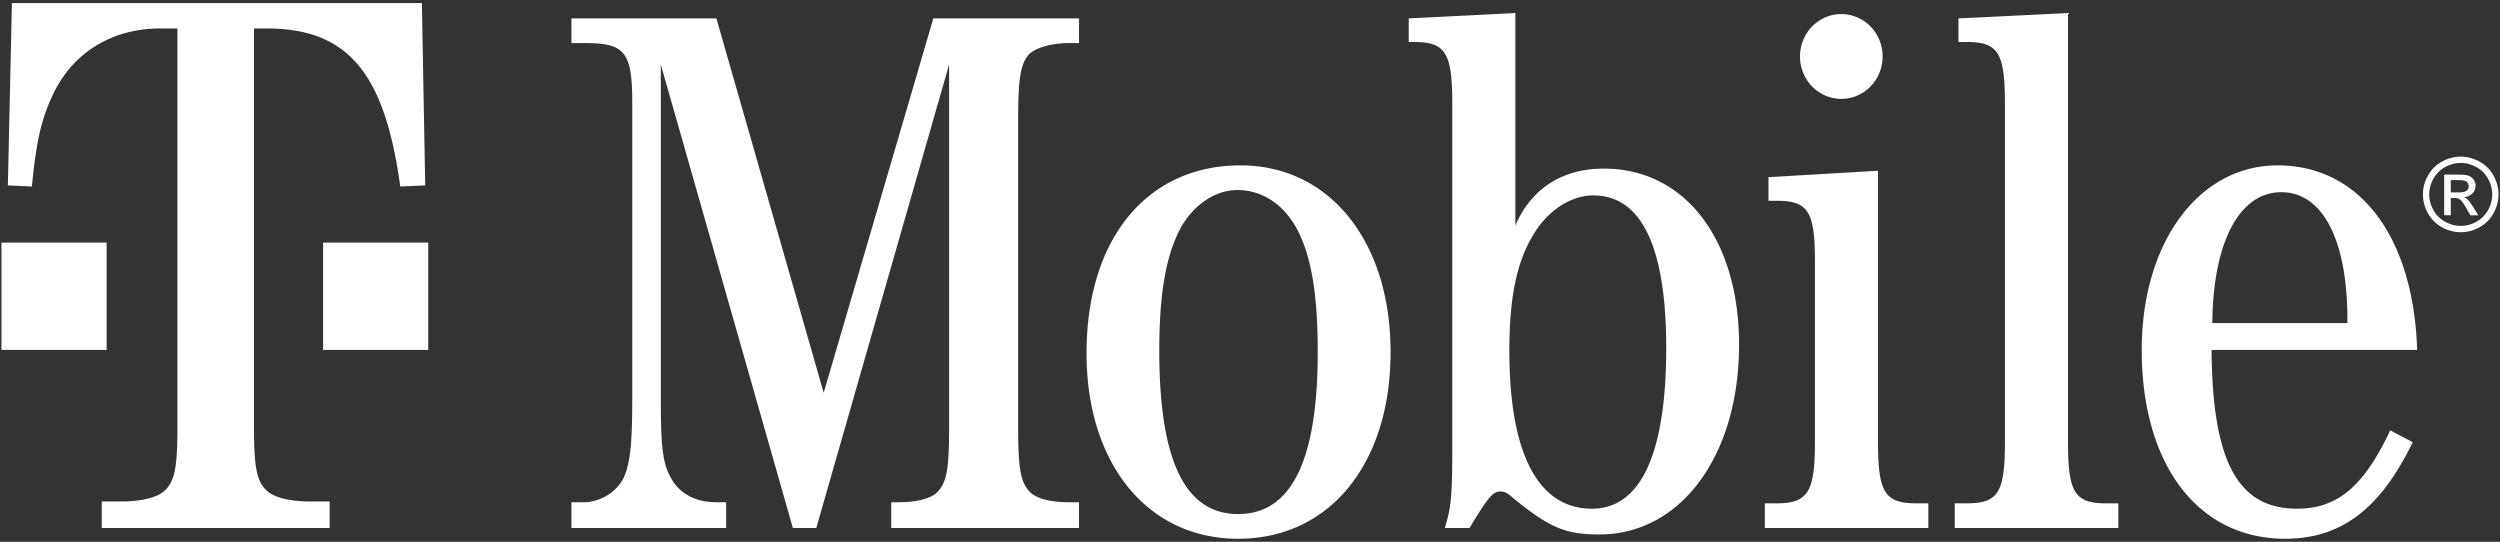
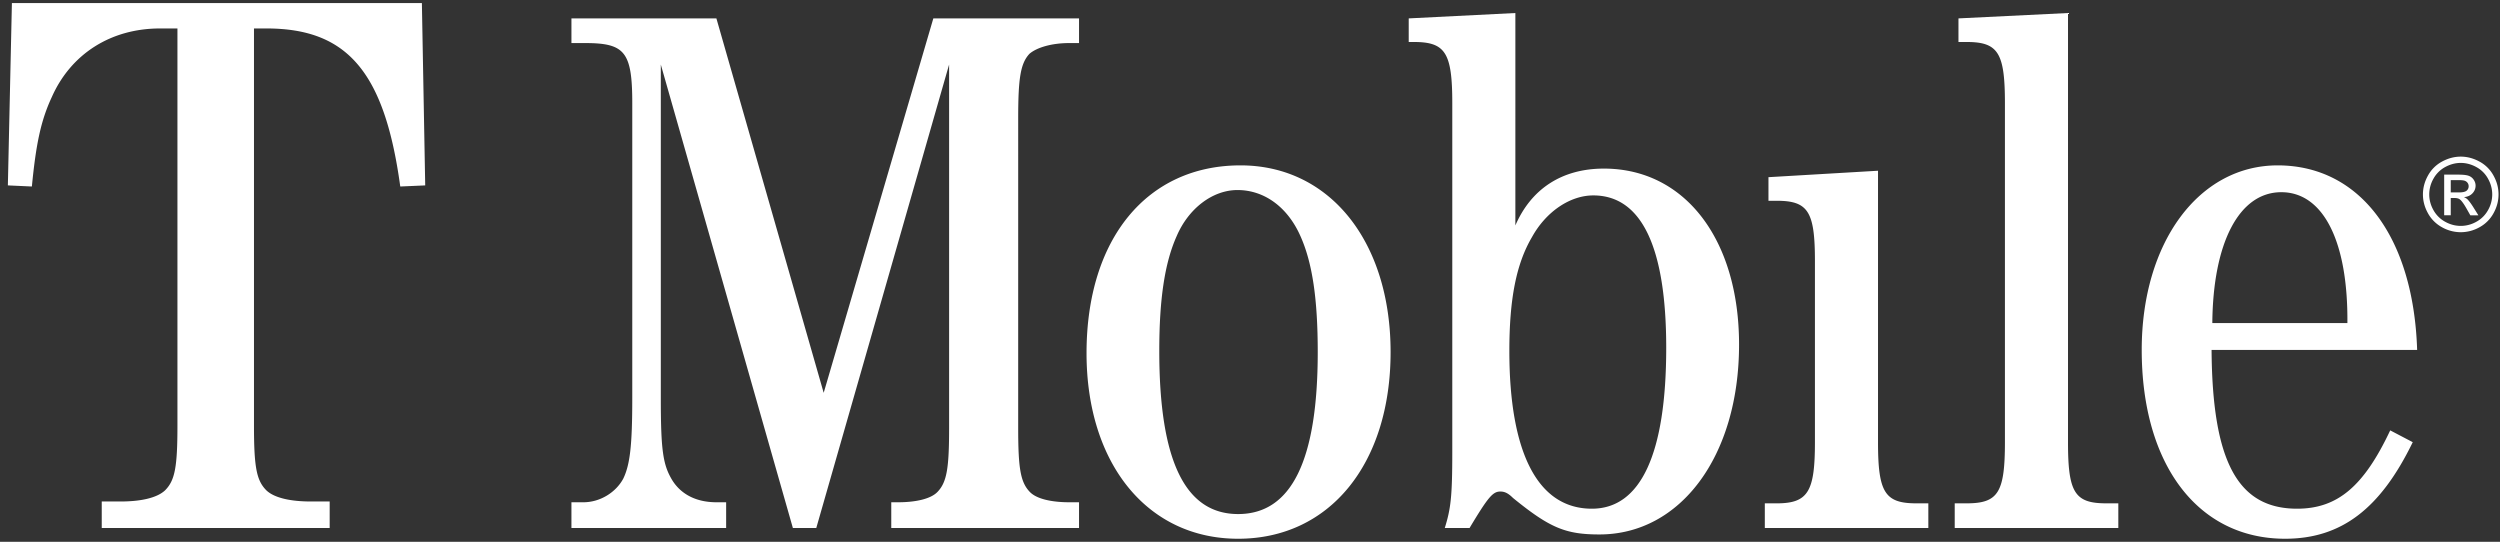
<svg xmlns="http://www.w3.org/2000/svg" width="383" height="83">
  <rect width="100%" height="100%" fill="#333333" stroke="none" />
  <g fill="#FFF" fill-rule="nonzero">
-     <path d="M288.418 8.651c.001 2.32-1.205 4.465-3.163 5.626a6.19 6.19 0 0 1-6.33 0c-1.958-1.16-3.164-3.305-3.163-5.626-.001-2.32 1.205-4.464 3.163-5.625a6.19 6.19 0 0 1 6.33 0c1.958 1.16 3.164 3.305 3.163 5.625ZM49.5 37.169h16.107v16.437H49.5zM.226 37.169h16.107v16.437H.226z" />
-     <path d="M38.909 4.36h1.911c12.343 0 18.096 6.603 20.5 24.212l3.822-.169-.51-27.938H1.824l-.619 27.938 3.678.169c.637-6.603 1.401-10.159 3.059-13.715C10.873 8.253 16.99 4.36 24.508 4.36h2.676v60.784c0 6.434-.382 8.466-1.91 9.99-1.275 1.185-3.824 1.693-6.756 1.693h-2.931v4.063h34.919v-4.063h-2.949c-2.913 0-5.48-.509-6.736-1.693-1.529-1.524-1.911-3.557-1.911-9.99V4.36M125.053 80.891l20.35-71.006v55.721c0 6.081-.346 8.218-1.726 9.697-1.036 1.15-3.437 1.644-6.099 1.644h-1.035v3.944h28.765v-3.944h-1.497c-2.646 0-5.062-.493-6.097-1.644-1.382-1.479-1.727-3.616-1.727-9.697V18.104c0-6.082.345-8.383 1.727-9.862 1.15-.986 3.451-1.644 6.097-1.644h1.497V2.817h-22.321l-16.799 57.364-16.437-57.364H87.545v3.781h2.07c6.099 0 7.249 1.315 7.249 9.205v45.2c0 7.232-.345 10.191-1.381 12.328-1.15 2.137-3.583 3.616-6.098 3.616h-1.841v3.944h23.701v-3.944h-1.495c-2.991 0-5.408-1.151-6.805-3.452-1.364-2.301-1.709-4.438-1.709-12.492V9.886l20.233 71.006h3.584M190.044 25.335c-14.267 0-23.586 11.177-23.586 28.765 0 16.93 9.319 28.436 23.226 28.436 14.035 0 23.355-11.506 23.355-28.6 0-16.931-9.32-28.601-22.995-28.601m-.46 3.78c4.126 0 7.692 2.63 9.648 7.068 1.841 4.109 2.646 9.698 2.646 17.752 0 16.6-4.027 24.818-12.195 24.818-8.153 0-12.082-8.219-12.082-24.983 0-7.89.821-13.478 2.662-17.587 1.826-4.273 5.524-7.068 9.321-7.068M232.155 1.995l-16.339.822v3.616h.789c4.833 0 5.885 1.644 5.885 9.369v53.419c0 6.903-.23 8.712-1.15 11.67h3.797c2.859-4.767 3.566-5.588 4.717-5.588.559 0 1.117.164 1.94.986 5.653 4.602 8.069 5.588 13.247 5.588 12.409 0 21.384-11.999 21.384-29.093 0-16.108-8.301-26.956-20.71-26.956-6.443 0-11.144 3.123-13.56 8.711V1.995m11.933 27.942c7.381 0 11.177 7.89 11.177 23.34 0 16.272-3.912 24.655-11.391 24.655-8.284 0-12.641-8.548-12.641-24.162 0-7.89 1.037-13.313 3.453-17.423 2.169-3.944 5.868-6.41 9.402-6.41M287.711 26.157l-16.782.986v3.616h1.266c4.815 0 5.852 1.644 5.852 9.205v27.778c0 7.562-1.036 9.37-5.852 9.37h-1.825v3.779h25.051v-3.779h-1.809c-4.849 0-5.9-1.645-5.9-9.37V26.157M316.819 1.995l-16.782.822v3.616h1.251c4.832 0 5.867 1.644 5.867 9.369v51.939c0 7.726-1.035 9.37-5.867 9.37h-1.825v3.779h25.065v-3.779h-1.841c-4.849 0-5.868-1.645-5.868-9.37V1.995M370.306 53.606c-.56-17.423-8.844-28.271-21.368-28.271-12.098 0-20.826 11.834-20.826 28.271 0 17.587 8.613 28.929 21.96 28.929 8.629 0 14.612-4.603 19.56-14.794l-3.451-1.808c-4.027 8.547-8.054 11.999-14.268 11.999-9.089 0-12.984-7.231-13.101-24.326h31.494m-31.378-4.11c.099-12.327 4.108-20.052 10.568-20.052 6.443 0 10.239 7.561 10.125 20.052h-20.693M376.988 23.995c.972 0 1.921.249 2.847.748a5.315 5.315 0 0 1 2.163 2.141c.518.928.776 1.896.776 2.904 0 .998-.255 1.957-.765 2.877a5.38 5.38 0 0 1-2.14 2.145 5.866 5.866 0 0 1-2.882.764 5.855 5.855 0 0 1-2.882-.764 5.39 5.39 0 0 1-2.144-2.145c-.512-.92-.768-1.879-.768-2.877 0-1.008.259-1.976.779-2.904a5.346 5.346 0 0 1 2.166-2.141c.93-.499 1.879-.748 2.85-.748Zm0 .964c-.812 0-1.604.208-2.372.625a4.49 4.49 0 0 0-1.806 1.785 4.88 4.88 0 0 0-.65 2.418c0 .833.213 1.631.64 2.395a4.54 4.54 0 0 0 1.789 1.786c.767.427 1.567.64 2.399.64a4.86 4.86 0 0 0 2.399-.64 4.504 4.504 0 0 0 1.785-1.786 4.868 4.868 0 0 0 .637-2.395c0-.837-.216-1.644-.648-2.418a4.456 4.456 0 0 0-1.805-1.785c-.771-.417-1.56-.625-2.368-.625Zm-2.54 8.023v-6.23h2.145c.731 0 1.263.058 1.59.173.329.115.59.316.784.603.195.286.293.591.293.913 0 .455-.164.852-.49 1.189-.324.337-.757.527-1.296.568.221.092.397.202.53.33.252.245.559.657.922 1.235l.761 1.22h-1.233l-.555-.983c-.435-.769-.784-1.251-1.047-1.447-.184-.145-.453-.217-.806-.217h-.592v2.647h-1.006v-.001Zm1.007-3.502h1.226c.584 0 .983-.087 1.197-.262a.85.85 0 0 0 .319-.694.841.841 0 0 0-.154-.497.917.917 0 0 0-.428-.328c-.182-.072-.52-.107-1.013-.107h-1.147v1.888Z" />
+     <path d="M38.909 4.36h1.911c12.343 0 18.096 6.603 20.5 24.212l3.822-.169-.51-27.938H1.824l-.619 27.938 3.678.169c.637-6.603 1.401-10.159 3.059-13.715C10.873 8.253 16.99 4.36 24.508 4.36h2.676v60.784c0 6.434-.382 8.466-1.91 9.99-1.275 1.185-3.824 1.693-6.756 1.693h-2.931v4.063h34.919v-4.063h-2.949c-2.913 0-5.48-.509-6.736-1.693-1.529-1.524-1.911-3.557-1.911-9.99V4.36M125.053 80.891l20.35-71.006v55.721c0 6.081-.346 8.218-1.726 9.697-1.036 1.15-3.437 1.644-6.099 1.644h-1.035v3.944h28.765v-3.944h-1.497c-2.646 0-5.062-.493-6.097-1.644-1.382-1.479-1.727-3.616-1.727-9.697V18.104c0-6.082.345-8.383 1.727-9.862 1.15-.986 3.451-1.644 6.097-1.644h1.497V2.817h-22.321l-16.799 57.364-16.437-57.364H87.545v3.781h2.07c6.099 0 7.249 1.315 7.249 9.205v45.2c0 7.232-.345 10.191-1.381 12.328-1.15 2.137-3.583 3.616-6.098 3.616h-1.841v3.944h23.701v-3.944h-1.495c-2.991 0-5.408-1.151-6.805-3.452-1.364-2.301-1.709-4.438-1.709-12.492V9.886l20.233 71.006h3.584M190.044 25.335c-14.267 0-23.586 11.177-23.586 28.765 0 16.93 9.319 28.436 23.226 28.436 14.035 0 23.355-11.506 23.355-28.6 0-16.931-9.32-28.601-22.995-28.601m-.46 3.78c4.126 0 7.692 2.63 9.648 7.068 1.841 4.109 2.646 9.698 2.646 17.752 0 16.6-4.027 24.818-12.195 24.818-8.153 0-12.082-8.219-12.082-24.983 0-7.89.821-13.478 2.662-17.587 1.826-4.273 5.524-7.068 9.321-7.068M232.155 1.995l-16.339.822v3.616h.789c4.833 0 5.885 1.644 5.885 9.369v53.419c0 6.903-.23 8.712-1.15 11.67h3.797c2.859-4.767 3.566-5.588 4.717-5.588.559 0 1.117.164 1.94.986 5.653 4.602 8.069 5.588 13.247 5.588 12.409 0 21.384-11.999 21.384-29.093 0-16.108-8.301-26.956-20.71-26.956-6.443 0-11.144 3.123-13.56 8.711V1.995m11.933 27.942c7.381 0 11.177 7.89 11.177 23.34 0 16.272-3.912 24.655-11.391 24.655-8.284 0-12.641-8.548-12.641-24.162 0-7.89 1.037-13.313 3.453-17.423 2.169-3.944 5.868-6.41 9.402-6.41M287.711 26.157l-16.782.986v3.616h1.266c4.815 0 5.852 1.644 5.852 9.205v27.778c0 7.562-1.036 9.37-5.852 9.37h-1.825v3.779h25.051v-3.779h-1.809c-4.849 0-5.9-1.645-5.9-9.37V26.157M316.819 1.995l-16.782.822v3.616h1.251c4.832 0 5.867 1.644 5.867 9.369v51.939c0 7.726-1.035 9.37-5.867 9.37h-1.825v3.779h25.065v-3.779h-1.841c-4.849 0-5.868-1.645-5.868-9.37V1.995M370.306 53.606c-.56-17.423-8.844-28.271-21.368-28.271-12.098 0-20.826 11.834-20.826 28.271 0 17.587 8.613 28.929 21.96 28.929 8.629 0 14.612-4.603 19.56-14.794l-3.451-1.808c-4.027 8.547-8.054 11.999-14.268 11.999-9.089 0-12.984-7.231-13.101-24.326h31.494m-31.378-4.11c.099-12.327 4.108-20.052 10.568-20.052 6.443 0 10.239 7.561 10.125 20.052h-20.693M376.988 23.995c.972 0 1.921.249 2.847.748a5.315 5.315 0 0 1 2.163 2.141c.518.928.776 1.896.776 2.904 0 .998-.255 1.957-.765 2.877a5.38 5.38 0 0 1-2.14 2.145 5.866 5.866 0 0 1-2.882.764 5.855 5.855 0 0 1-2.882-.764 5.39 5.39 0 0 1-2.144-2.145c-.512-.92-.768-1.879-.768-2.877 0-1.008.259-1.976.779-2.904a5.346 5.346 0 0 1 2.166-2.141c.93-.499 1.879-.748 2.85-.748m0 .964c-.812 0-1.604.208-2.372.625a4.49 4.49 0 0 0-1.806 1.785 4.88 4.88 0 0 0-.65 2.418c0 .833.213 1.631.64 2.395a4.54 4.54 0 0 0 1.789 1.786c.767.427 1.567.64 2.399.64a4.86 4.86 0 0 0 2.399-.64 4.504 4.504 0 0 0 1.785-1.786 4.868 4.868 0 0 0 .637-2.395c0-.837-.216-1.644-.648-2.418a4.456 4.456 0 0 0-1.805-1.785c-.771-.417-1.56-.625-2.368-.625Zm-2.54 8.023v-6.23h2.145c.731 0 1.263.058 1.59.173.329.115.59.316.784.603.195.286.293.591.293.913 0 .455-.164.852-.49 1.189-.324.337-.757.527-1.296.568.221.092.397.202.53.33.252.245.559.657.922 1.235l.761 1.22h-1.233l-.555-.983c-.435-.769-.784-1.251-1.047-1.447-.184-.145-.453-.217-.806-.217h-.592v2.647h-1.006v-.001Zm1.007-3.502h1.226c.584 0 .983-.087 1.197-.262a.85.85 0 0 0 .319-.694.841.841 0 0 0-.154-.497.917.917 0 0 0-.428-.328c-.182-.072-.52-.107-1.013-.107h-1.147v1.888Z" />
  </g>
</svg>